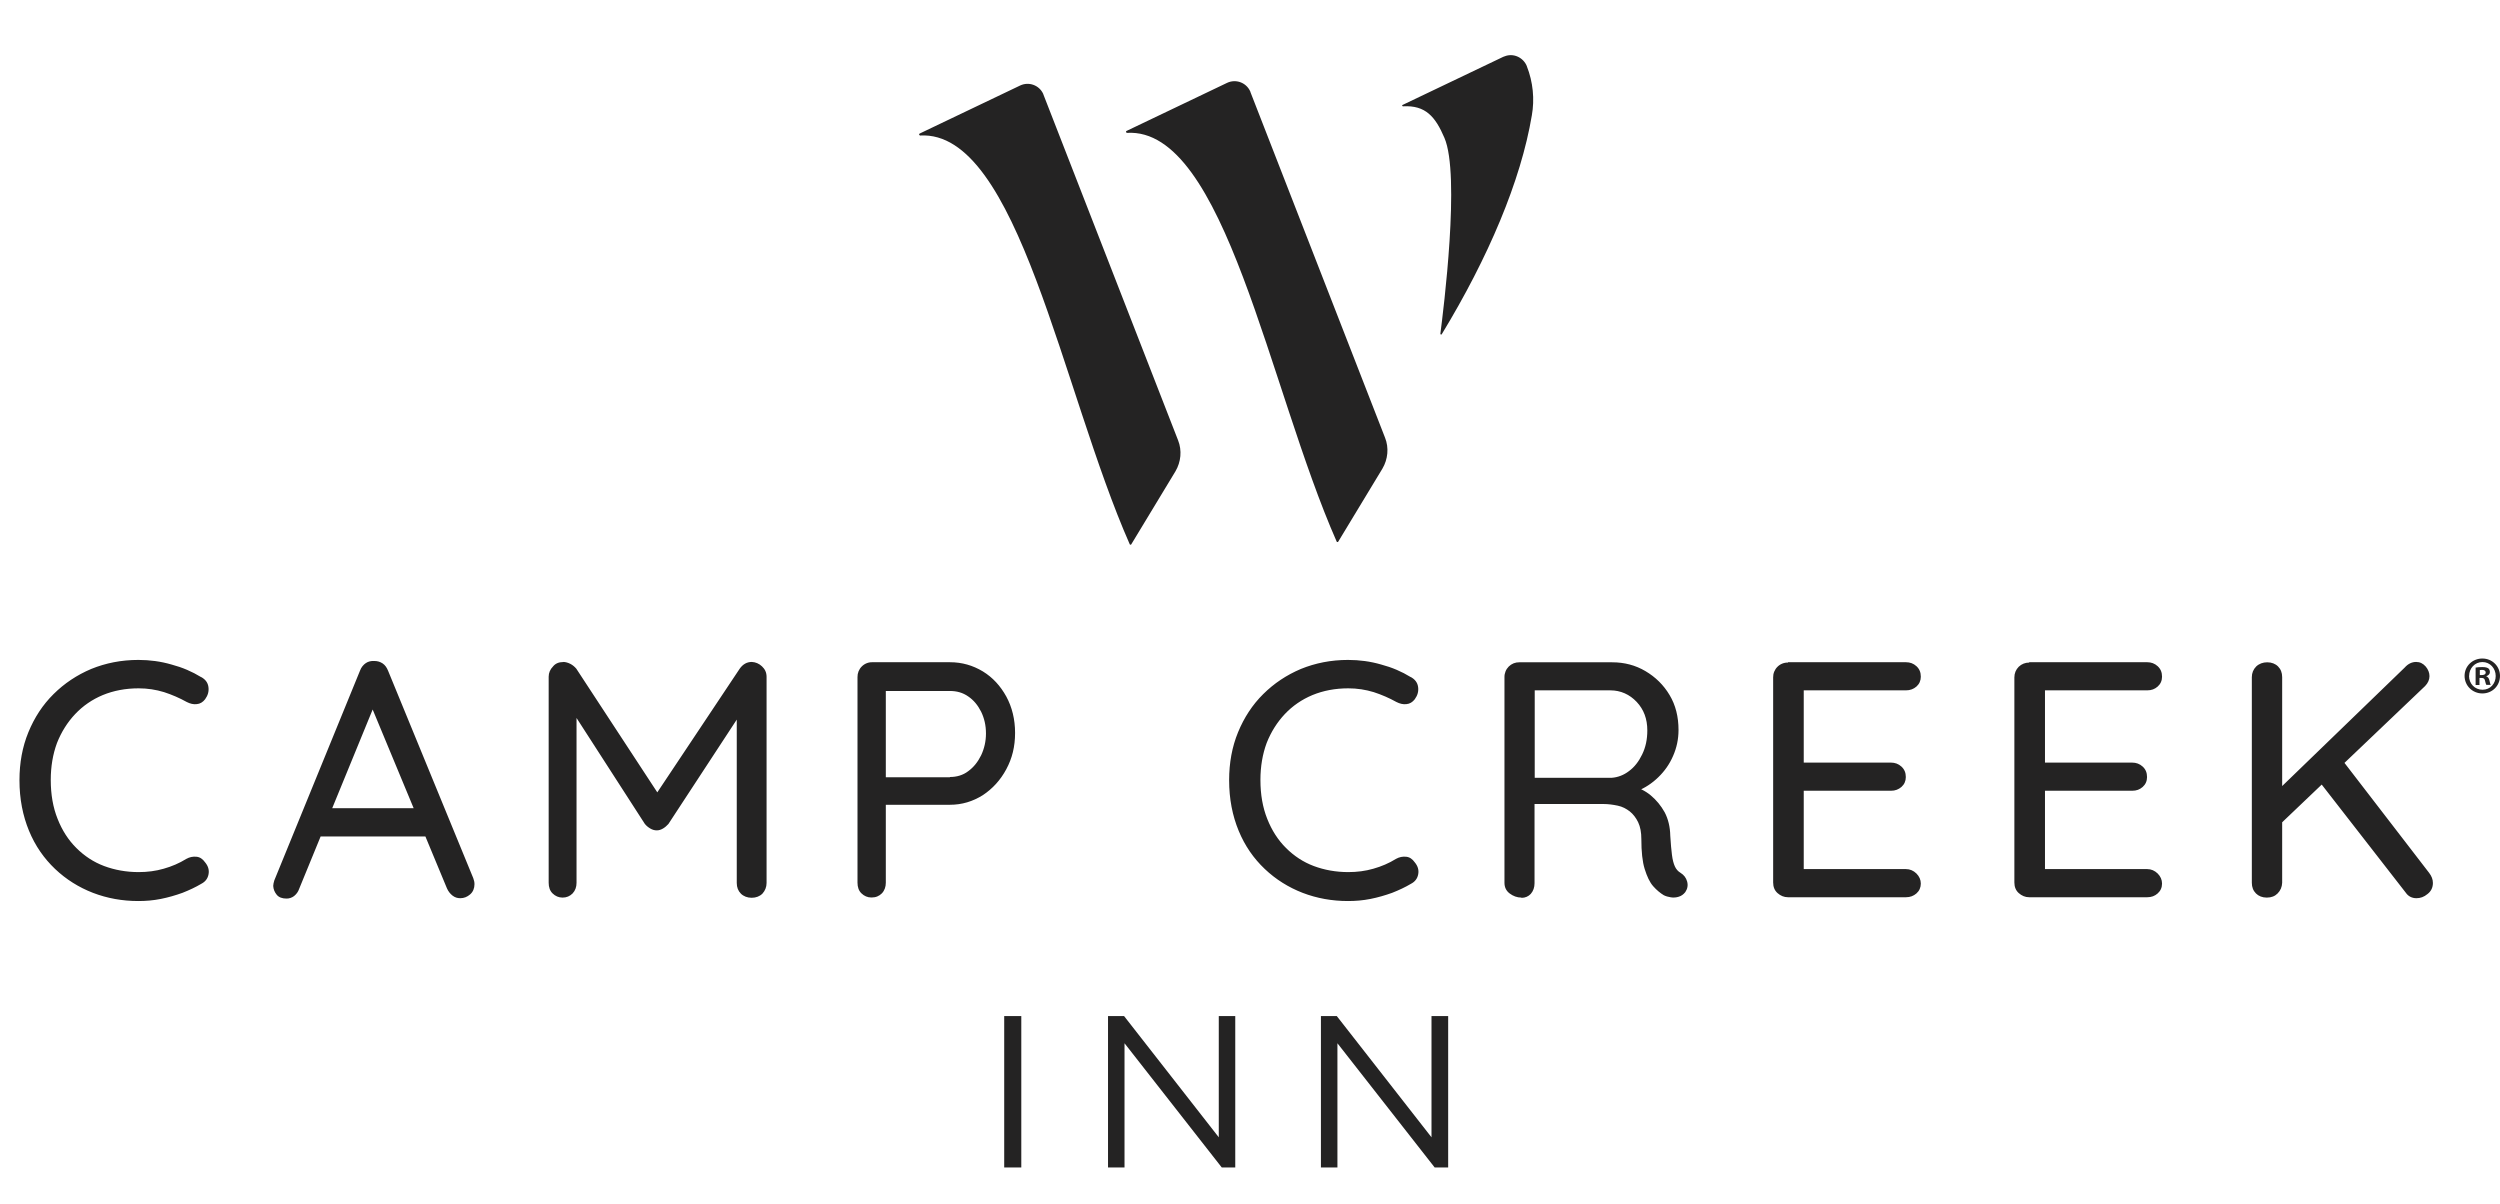
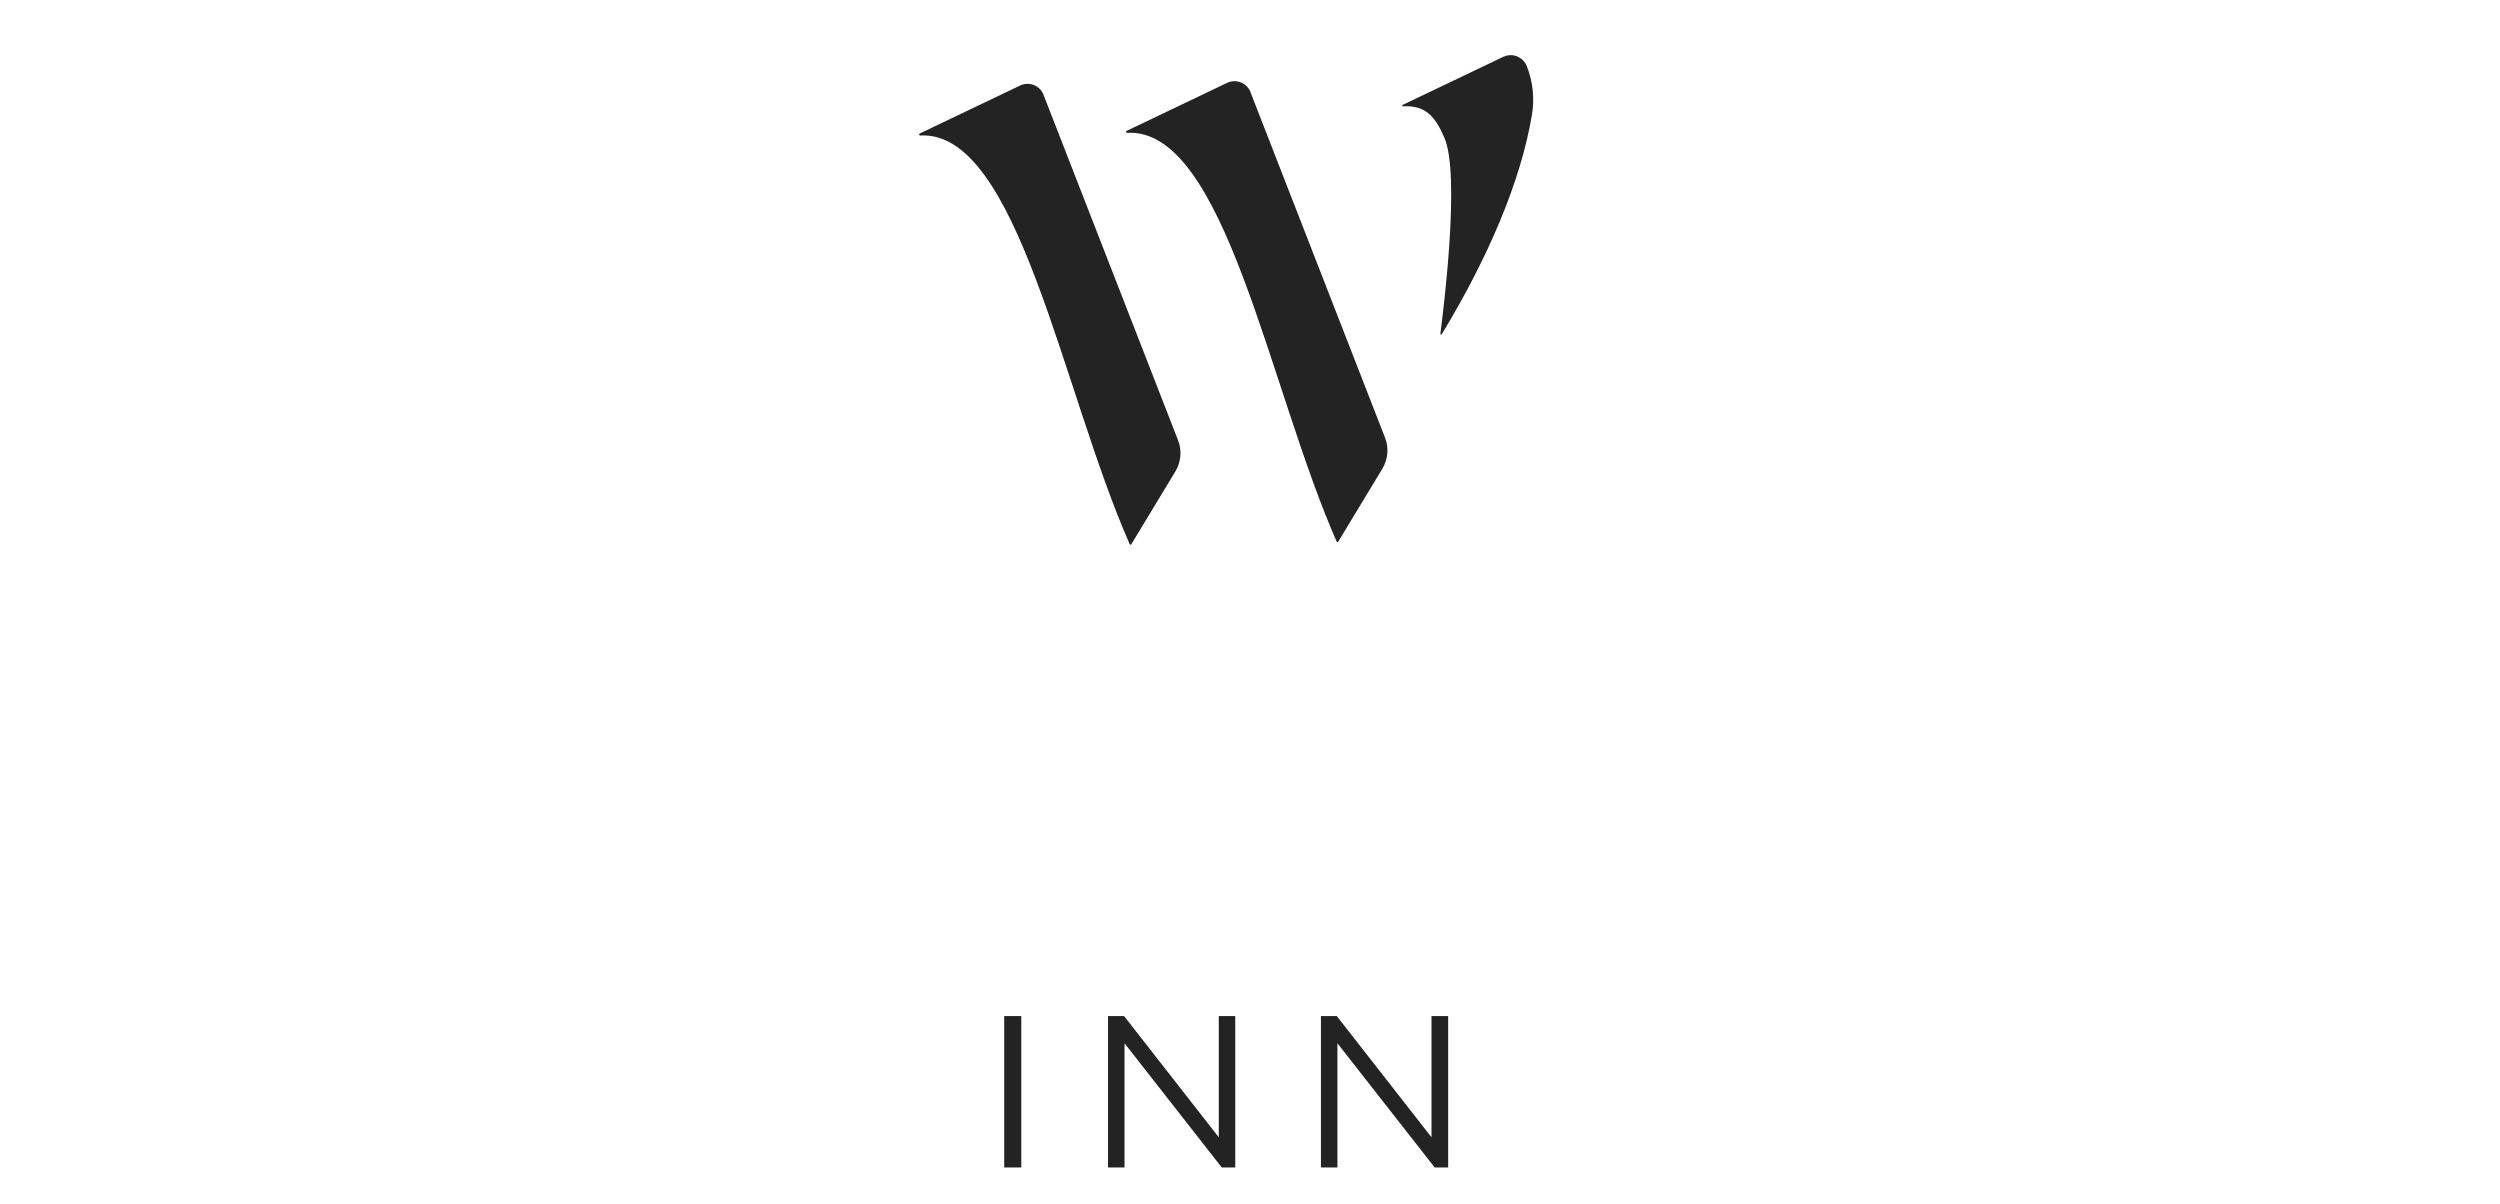
<svg xmlns="http://www.w3.org/2000/svg" width="135" height="65" viewBox="0 0 135 65" fill="none">
  <g clip-path="url(#clip0_5067_7853)">
    <path d="M54.227 54.868H55.15V63.043H54.227V54.868ZM60.7 54.868L65.814 61.414V54.868H66.704V63.043H65.975L60.724 56.336V63.043H59.833V54.868H60.7ZM72.187 54.868L77.301 61.414V54.868H78.201V63.043H77.472L72.221 56.336V63.043H71.33V54.868H72.187ZM60.832 7.071L66.264 4.474C66.728 4.255 67.282 4.45 67.504 4.917C67.519 4.941 67.519 4.955 67.528 4.984L74.792 23.635C75.01 24.178 74.948 24.802 74.65 25.307L72.263 29.252C72.249 29.276 72.225 29.276 72.197 29.266L72.183 29.252C68.508 20.92 66.145 6.861 60.856 7.175C60.804 7.161 60.78 7.099 60.832 7.071ZM82.453 3.579C82.259 3.097 81.719 2.85 81.241 3.045C81.217 3.059 81.203 3.059 81.175 3.069L75.743 5.665C75.691 5.689 75.72 5.741 75.767 5.741C76.979 5.675 77.51 6.299 77.998 7.442C78.864 9.443 77.945 16.751 77.78 18.023C77.78 18.061 77.832 18.09 77.855 18.047C80.37 13.907 82.126 9.767 82.718 6.237C82.875 5.356 82.785 4.431 82.448 3.574M49.657 7.214L55.089 4.617C55.553 4.398 56.107 4.593 56.329 5.06C56.343 5.084 56.343 5.098 56.353 5.127L63.617 23.778C63.834 24.321 63.773 24.945 63.475 25.45L61.088 29.395C61.074 29.419 61.05 29.419 61.022 29.409L61.008 29.395C57.333 21.063 54.97 7.004 49.681 7.318C49.629 7.295 49.615 7.242 49.657 7.214Z" fill="#242323" />
-     <path d="M10.862 36.56C11.085 36.684 11.222 36.855 11.255 37.094C11.288 37.332 11.231 37.546 11.075 37.761C10.952 37.918 10.805 38.008 10.625 38.023C10.445 38.046 10.265 37.999 10.085 37.908C9.702 37.694 9.285 37.513 8.859 37.375C8.419 37.241 7.969 37.17 7.486 37.17C6.776 37.17 6.136 37.294 5.554 37.532C4.981 37.77 4.474 38.118 4.058 38.561C3.641 39.004 3.314 39.523 3.077 40.123C2.855 40.724 2.741 41.391 2.741 42.115C2.741 42.906 2.864 43.606 3.111 44.221C3.357 44.845 3.693 45.364 4.124 45.793C4.555 46.221 5.047 46.55 5.62 46.765C6.193 46.979 6.814 47.093 7.486 47.093C7.959 47.093 8.409 47.036 8.835 46.912C9.276 46.788 9.678 46.617 10.062 46.379C10.242 46.279 10.422 46.245 10.611 46.264C10.8 46.283 10.947 46.388 11.07 46.56C11.241 46.765 11.307 46.979 11.26 47.217C11.217 47.441 11.089 47.613 10.867 47.727C10.564 47.908 10.228 48.065 9.853 48.213C9.484 48.346 9.091 48.461 8.684 48.542C8.281 48.623 7.874 48.656 7.472 48.656C6.605 48.656 5.786 48.508 5.019 48.213C4.256 47.917 3.57 47.489 2.973 46.922C2.377 46.355 1.903 45.678 1.567 44.864C1.231 44.049 1.051 43.144 1.051 42.129C1.051 41.2 1.207 40.333 1.534 39.538C1.861 38.742 2.31 38.056 2.893 37.48C3.475 36.903 4.152 36.45 4.929 36.122C5.705 35.807 6.548 35.636 7.472 35.636C8.092 35.636 8.684 35.717 9.257 35.883C9.853 36.041 10.379 36.269 10.853 36.56H10.862ZM20.337 37.794L16.156 47.994C16.099 48.165 16 48.289 15.877 48.389C15.754 48.48 15.616 48.523 15.474 48.523C15.237 48.523 15.057 48.456 14.944 48.318C14.83 48.179 14.764 48.022 14.754 47.841C14.754 47.76 14.778 47.66 14.811 47.546L19.442 36.212C19.509 36.031 19.622 35.898 19.755 35.807C19.887 35.717 20.048 35.683 20.214 35.693C20.384 35.693 20.527 35.736 20.664 35.826C20.797 35.917 20.887 36.05 20.957 36.222L25.555 47.417C25.598 47.532 25.622 47.632 25.622 47.746C25.622 47.97 25.541 48.165 25.385 48.299C25.229 48.432 25.058 48.503 24.855 48.503C24.698 48.503 24.561 48.461 24.428 48.356C24.305 48.256 24.206 48.132 24.135 47.97L19.906 37.789L20.332 37.78L20.337 37.794ZM16.999 45.169L17.686 43.644H22.956L23.249 45.169H16.999ZM30.409 35.745C30.532 35.745 30.655 35.779 30.792 35.845C30.925 35.912 31.029 36.003 31.119 36.107L35.831 43.301L35.168 43.277L39.946 36.107C40.116 35.869 40.329 35.745 40.599 35.745C40.803 35.755 40.992 35.836 41.148 35.984C41.305 36.131 41.395 36.312 41.395 36.55V47.679C41.395 47.903 41.314 48.099 41.172 48.256C41.025 48.403 40.822 48.48 40.59 48.48C40.358 48.48 40.149 48.399 40.007 48.256C39.86 48.108 39.785 47.917 39.785 47.679V38.032L40.267 38.123L36.096 44.492C36.006 44.592 35.916 44.673 35.802 44.74C35.689 44.807 35.58 44.84 35.466 44.84C35.343 44.84 35.229 44.807 35.116 44.74C35.002 44.673 34.903 44.592 34.822 44.492L30.74 38.161L31.133 37.594V47.67C31.133 47.894 31.067 48.089 30.92 48.246C30.773 48.394 30.594 48.47 30.381 48.47C30.167 48.47 29.988 48.389 29.841 48.246C29.694 48.103 29.628 47.908 29.628 47.67V36.541C29.628 36.336 29.708 36.145 29.864 35.988C29.988 35.831 30.177 35.75 30.414 35.75L30.409 35.745ZM51.296 35.76C51.949 35.76 52.532 35.931 53.072 36.255C53.611 36.584 54.028 37.046 54.34 37.613C54.653 38.189 54.814 38.847 54.814 39.58C54.814 40.314 54.658 40.948 54.34 41.538C54.023 42.129 53.597 42.591 53.072 42.939C52.532 43.277 51.949 43.458 51.296 43.458H47.688L47.834 43.22V47.665C47.834 47.889 47.768 48.084 47.621 48.241C47.474 48.389 47.295 48.465 47.058 48.465C46.845 48.465 46.665 48.384 46.518 48.241C46.371 48.099 46.305 47.903 46.305 47.665V36.56C46.303 36.454 46.323 36.349 46.362 36.251C46.402 36.152 46.461 36.063 46.536 35.989C46.61 35.914 46.699 35.855 46.797 35.816C46.895 35.776 47 35.757 47.105 35.76H51.296ZM51.296 41.958C51.665 41.958 52.006 41.858 52.285 41.643C52.579 41.429 52.802 41.148 52.981 40.786C53.152 40.424 53.242 40.028 53.242 39.609C53.242 39.166 53.152 38.785 52.981 38.432C52.802 38.08 52.579 37.808 52.285 37.608C51.992 37.403 51.665 37.313 51.296 37.313H47.688L47.834 37.075V42.177L47.688 41.972H51.296V41.958ZM76.184 36.56C76.406 36.684 76.544 36.855 76.577 37.094C76.61 37.332 76.553 37.546 76.397 37.761C76.274 37.918 76.127 38.008 75.947 38.023C75.767 38.046 75.587 37.999 75.407 37.908C75.024 37.694 74.607 37.513 74.181 37.375C73.74 37.241 73.291 37.17 72.808 37.17C72.097 37.17 71.458 37.294 70.876 37.532C70.303 37.77 69.796 38.118 69.379 38.561C68.963 39.004 68.636 39.523 68.399 40.123C68.177 40.724 68.063 41.391 68.063 42.115C68.063 42.906 68.186 43.606 68.432 44.221C68.679 44.845 69.015 45.364 69.446 45.793C69.877 46.221 70.369 46.55 70.942 46.765C71.515 46.979 72.135 47.093 72.808 47.093C73.281 47.093 73.731 47.036 74.157 46.912C74.598 46.788 75 46.617 75.384 46.379C75.564 46.279 75.743 46.245 75.933 46.264C76.122 46.283 76.269 46.388 76.392 46.56C76.563 46.765 76.629 46.979 76.582 47.217C76.539 47.441 76.411 47.613 76.189 47.727C75.886 47.908 75.549 48.065 75.175 48.213C74.806 48.346 74.413 48.461 74.006 48.542C73.603 48.623 73.196 48.656 72.793 48.656C71.927 48.656 71.108 48.508 70.341 48.213C69.578 47.917 68.892 47.489 68.295 46.922C67.698 46.355 67.225 45.678 66.889 44.864C66.552 44.049 66.373 43.144 66.373 42.129C66.373 41.2 66.529 40.333 66.856 39.538C67.182 38.747 67.632 38.056 68.215 37.48C68.797 36.903 69.474 36.45 70.251 36.122C71.027 35.807 71.87 35.636 72.793 35.636C73.414 35.636 74.006 35.717 74.579 35.883C75.175 36.041 75.701 36.269 76.174 36.56H76.184ZM82.16 48.47C81.923 48.47 81.71 48.389 81.52 48.246C81.331 48.103 81.241 47.908 81.241 47.67V36.565C81.239 36.459 81.259 36.353 81.299 36.255C81.338 36.157 81.397 36.068 81.472 35.993C81.547 35.919 81.635 35.86 81.733 35.82C81.831 35.781 81.936 35.762 82.041 35.764H87.056C87.719 35.764 88.315 35.922 88.855 36.241C89.395 36.56 89.835 36.989 90.157 37.532C90.484 38.075 90.64 38.709 90.64 39.418C90.64 39.914 90.541 40.381 90.347 40.819C90.157 41.262 89.888 41.643 89.547 41.972C89.21 42.301 88.827 42.548 88.41 42.72L88.083 42.415C88.476 42.529 88.836 42.696 89.139 42.949C89.442 43.201 89.689 43.501 89.892 43.863C90.082 44.225 90.186 44.654 90.195 45.13C90.219 45.55 90.252 45.898 90.285 46.16C90.318 46.431 90.375 46.636 90.442 46.784C90.508 46.931 90.612 47.055 90.754 47.136C90.934 47.251 91.048 47.398 91.104 47.598C91.161 47.798 91.128 47.994 91.005 48.175C90.906 48.299 90.792 48.38 90.655 48.422C90.522 48.465 90.375 48.48 90.228 48.456C90.082 48.432 89.959 48.399 89.845 48.342C89.656 48.227 89.461 48.07 89.272 47.855C89.082 47.641 88.936 47.322 88.813 46.926C88.689 46.531 88.633 45.988 88.633 45.312C88.633 44.95 88.576 44.645 88.462 44.406C88.349 44.168 88.192 43.963 88.012 43.82C87.823 43.673 87.61 43.558 87.359 43.506C87.108 43.454 86.852 43.416 86.573 43.416H82.629L82.865 43.077V47.694C82.865 47.917 82.799 48.113 82.662 48.27C82.538 48.403 82.368 48.484 82.155 48.484L82.16 48.47ZM82.647 42.001H87.032C87.368 41.977 87.686 41.853 87.965 41.639C88.259 41.424 88.495 41.119 88.675 40.743C88.865 40.357 88.955 39.928 88.955 39.442C88.955 38.818 88.765 38.313 88.382 37.904C87.998 37.498 87.515 37.279 86.956 37.279H82.718L82.875 36.884V42.348L82.652 41.996L82.647 42.001ZM96.55 35.76H102.923C103.137 35.76 103.326 35.826 103.487 35.974C103.648 36.122 103.724 36.303 103.724 36.541C103.724 36.755 103.643 36.936 103.487 37.075C103.331 37.208 103.151 37.279 102.923 37.279H97.222L97.402 36.974V41.386L97.222 41.181H102.114C102.327 41.181 102.516 41.248 102.677 41.395C102.838 41.543 102.914 41.724 102.914 41.962C102.914 42.177 102.833 42.358 102.677 42.496C102.521 42.629 102.341 42.701 102.114 42.701H97.279L97.402 42.544V47.079L97.279 46.931H102.923C103.137 46.931 103.326 47.012 103.487 47.169C103.643 47.327 103.724 47.508 103.724 47.713C103.724 47.927 103.643 48.108 103.487 48.246C103.331 48.38 103.151 48.451 102.923 48.451H96.55C96.337 48.451 96.147 48.37 95.986 48.227C95.825 48.084 95.75 47.889 95.75 47.651V36.579C95.748 36.473 95.767 36.368 95.807 36.27C95.847 36.171 95.906 36.082 95.981 36.008C96.055 35.933 96.144 35.874 96.242 35.835C96.34 35.795 96.445 35.776 96.55 35.779V35.76ZM109.576 35.76H115.95C116.163 35.76 116.352 35.826 116.513 35.974C116.674 36.122 116.75 36.303 116.75 36.541C116.75 36.755 116.67 36.936 116.513 37.075C116.357 37.213 116.177 37.279 115.95 37.279H110.249L110.429 36.974V41.386L110.249 41.181H115.14C115.353 41.181 115.543 41.248 115.704 41.395C115.865 41.543 115.94 41.724 115.94 41.962C115.94 42.177 115.86 42.358 115.704 42.496C115.547 42.634 115.368 42.701 115.14 42.701H110.306L110.429 42.544V47.079L110.306 46.931H115.95C116.163 46.931 116.352 47.012 116.513 47.169C116.67 47.327 116.75 47.508 116.75 47.713C116.75 47.927 116.67 48.108 116.513 48.246C116.357 48.384 116.177 48.451 115.95 48.451H109.576C109.363 48.451 109.174 48.37 109.013 48.227C108.852 48.084 108.776 47.889 108.776 47.651V36.579C108.776 36.355 108.857 36.16 109.013 36.003C109.169 35.855 109.363 35.779 109.576 35.779V35.76ZM122.404 48.47C122.167 48.47 121.964 48.389 121.822 48.246C121.675 48.099 121.599 47.908 121.599 47.67V36.565C121.599 36.341 121.68 36.145 121.836 35.988C121.992 35.841 122.196 35.764 122.432 35.764C122.669 35.764 122.873 35.845 123.015 35.988C123.162 36.136 123.237 36.327 123.237 36.565V47.67C123.228 47.894 123.147 48.089 122.991 48.246C122.844 48.394 122.655 48.47 122.409 48.47H122.404ZM130.473 35.745C130.676 35.745 130.842 35.826 130.989 35.993C131.121 36.15 131.192 36.331 131.192 36.512C131.192 36.703 131.112 36.884 130.956 37.046L123.053 44.578L122.93 42.744L129.852 36.05C130.042 35.836 130.255 35.745 130.473 35.745ZM130.487 48.503C130.25 48.503 130.047 48.403 129.914 48.208L125.202 42.148L126.396 40.929L131.174 47.136C131.306 47.308 131.377 47.489 131.377 47.679C131.377 47.927 131.278 48.132 131.084 48.279C130.894 48.437 130.7 48.503 130.487 48.503ZM135 36.498C135 37.032 134.583 37.446 134.048 37.446C133.513 37.446 133.087 37.027 133.087 36.498C133.087 35.969 133.513 35.56 134.048 35.56C134.583 35.56 135 35.979 135 36.498ZM133.328 36.498C133.328 36.917 133.636 37.246 134.057 37.246C134.479 37.246 134.768 36.913 134.768 36.503C134.768 36.093 134.465 35.75 134.053 35.75C133.641 35.75 133.333 36.088 133.333 36.498H133.328ZM133.901 36.989H133.683V36.05C133.768 36.031 133.887 36.022 134.043 36.022C134.218 36.022 134.299 36.05 134.365 36.088C134.417 36.127 134.455 36.203 134.455 36.293C134.455 36.398 134.375 36.474 134.261 36.512V36.522C134.351 36.555 134.403 36.627 134.431 36.751C134.46 36.894 134.479 36.951 134.498 36.984H134.266C134.237 36.951 134.218 36.865 134.19 36.755C134.171 36.651 134.114 36.608 133.996 36.608H133.892V36.984L133.901 36.989ZM133.906 36.455H134.01C134.128 36.455 134.228 36.417 134.228 36.317C134.228 36.231 134.166 36.174 134.029 36.174C133.972 36.174 133.934 36.179 133.91 36.184V36.45L133.906 36.455Z" fill="#242323" />
  </g>
  <defs>
    <clipPath id="clip0_5067_7853">
      <rect width="135" height="64" fill="white" transform="translate(0 0.978)" />
    </clipPath>
  </defs>
</svg>